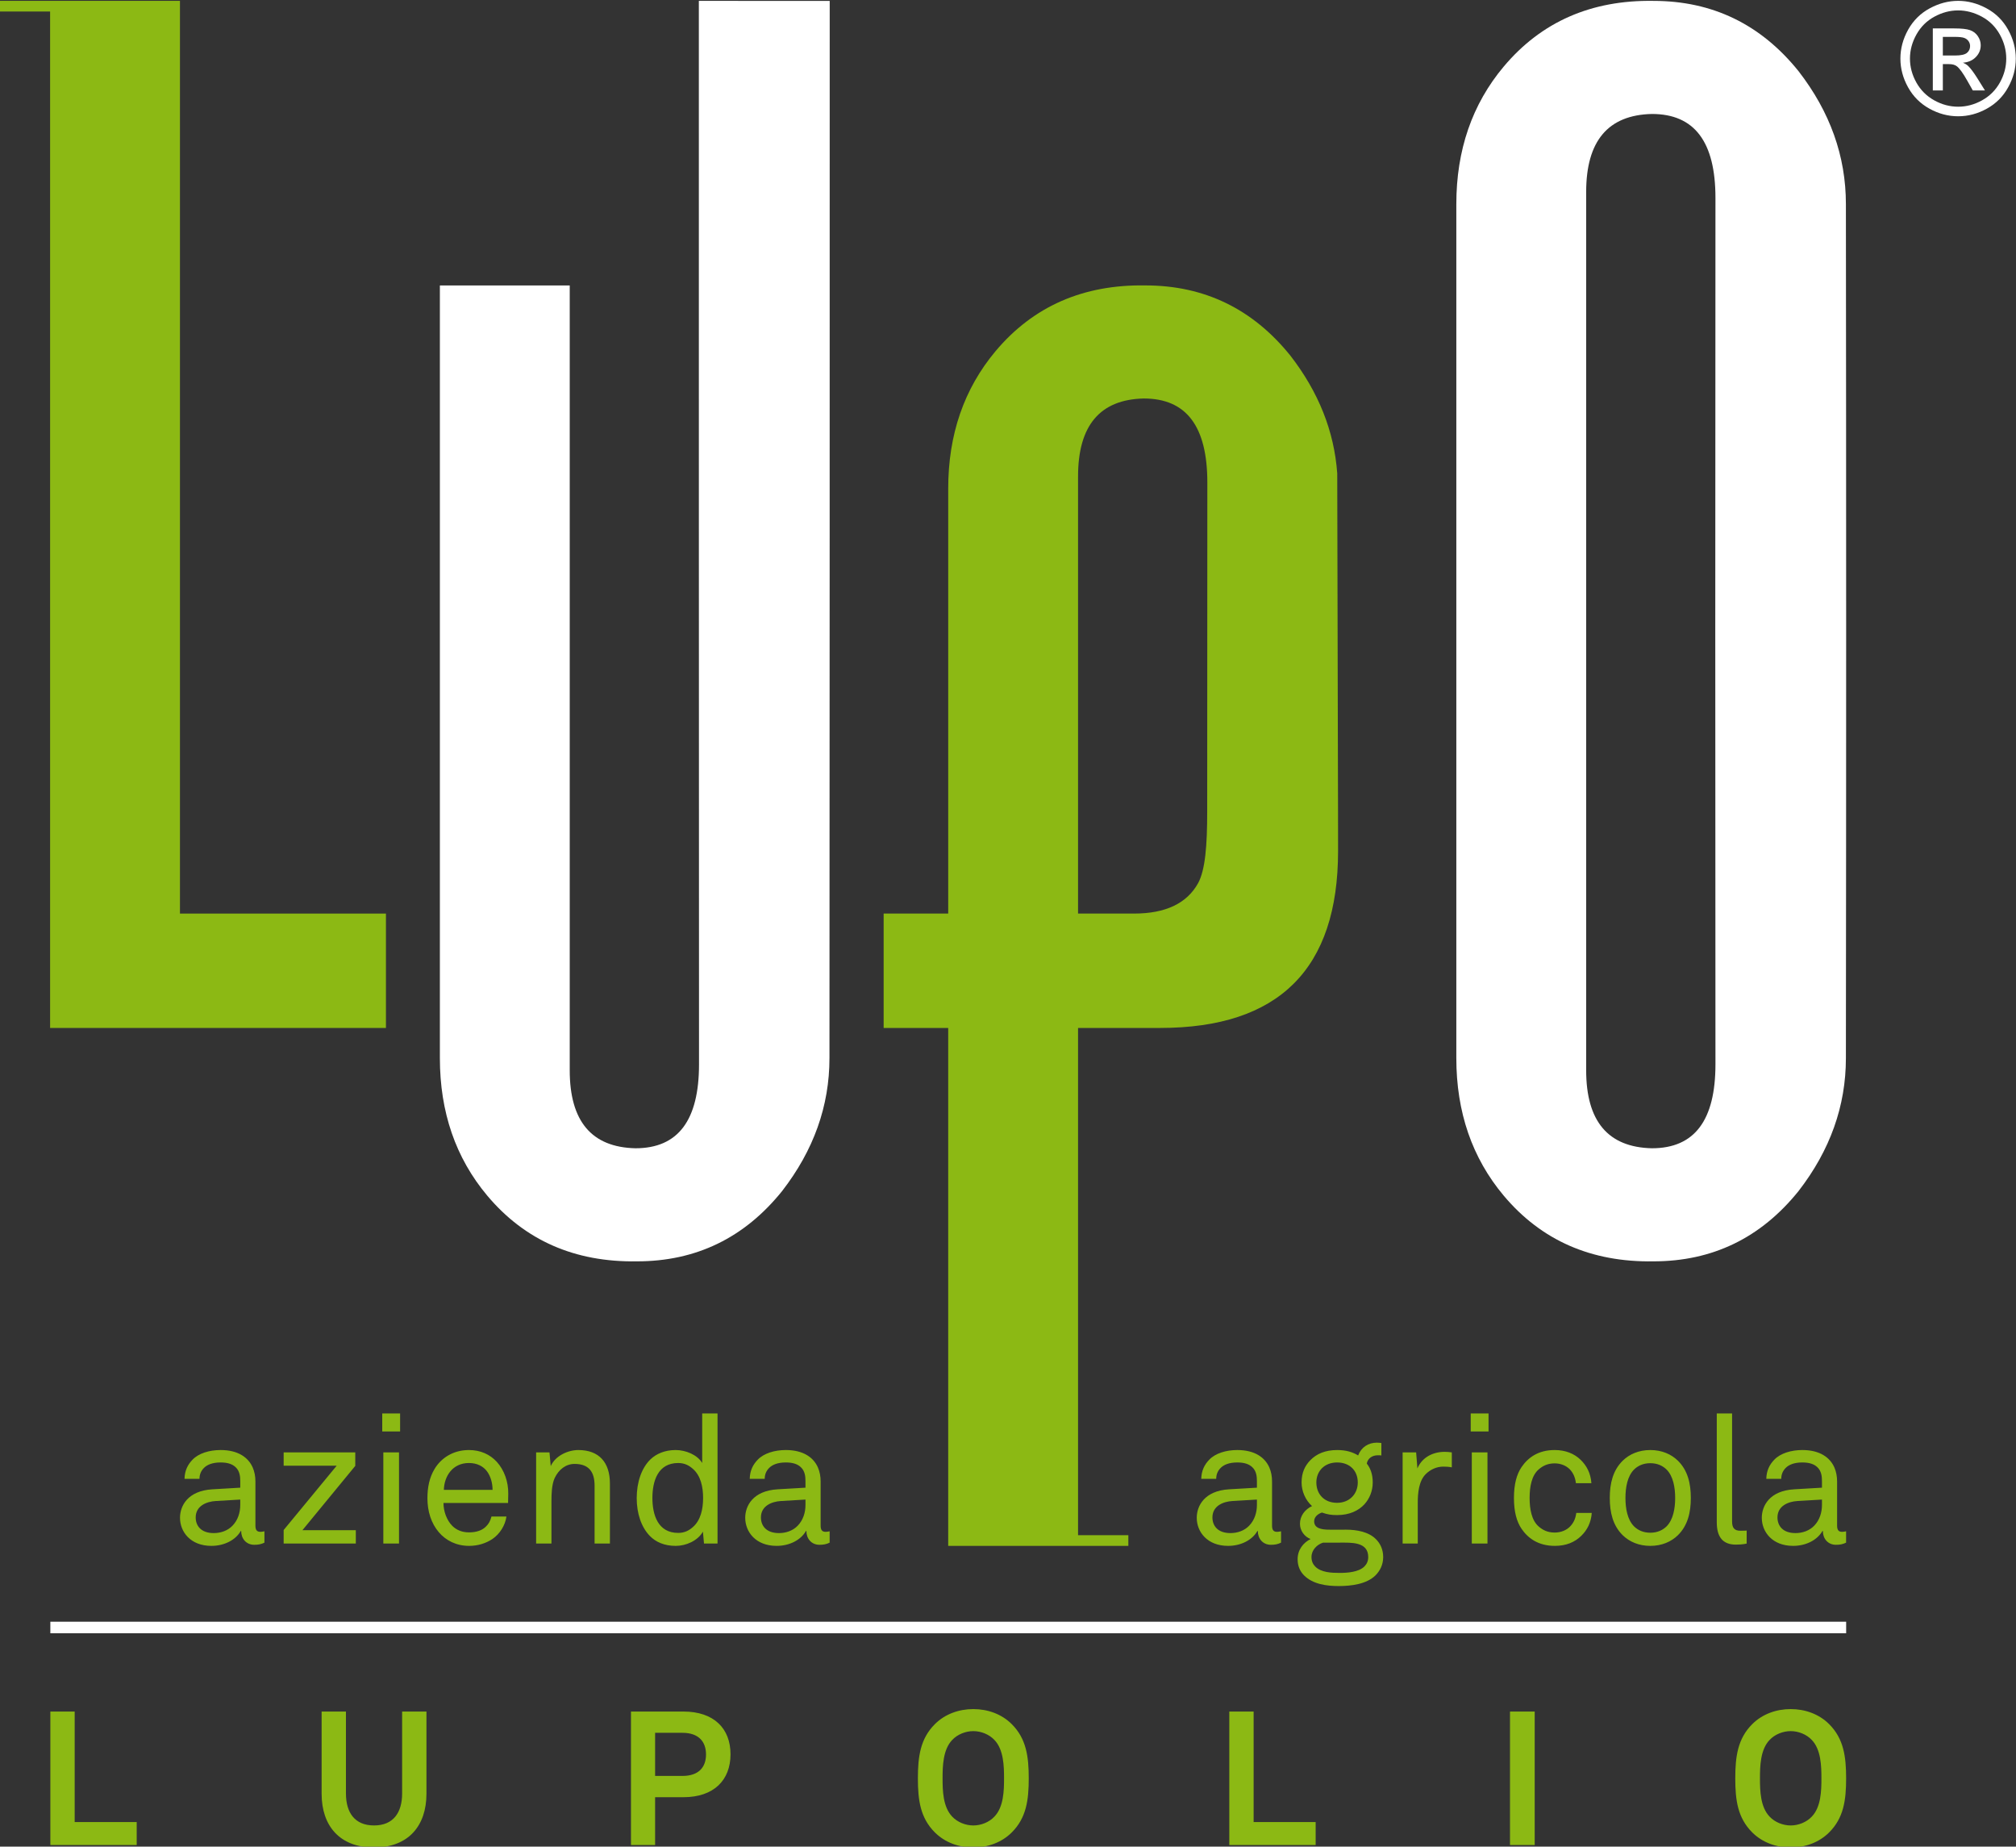
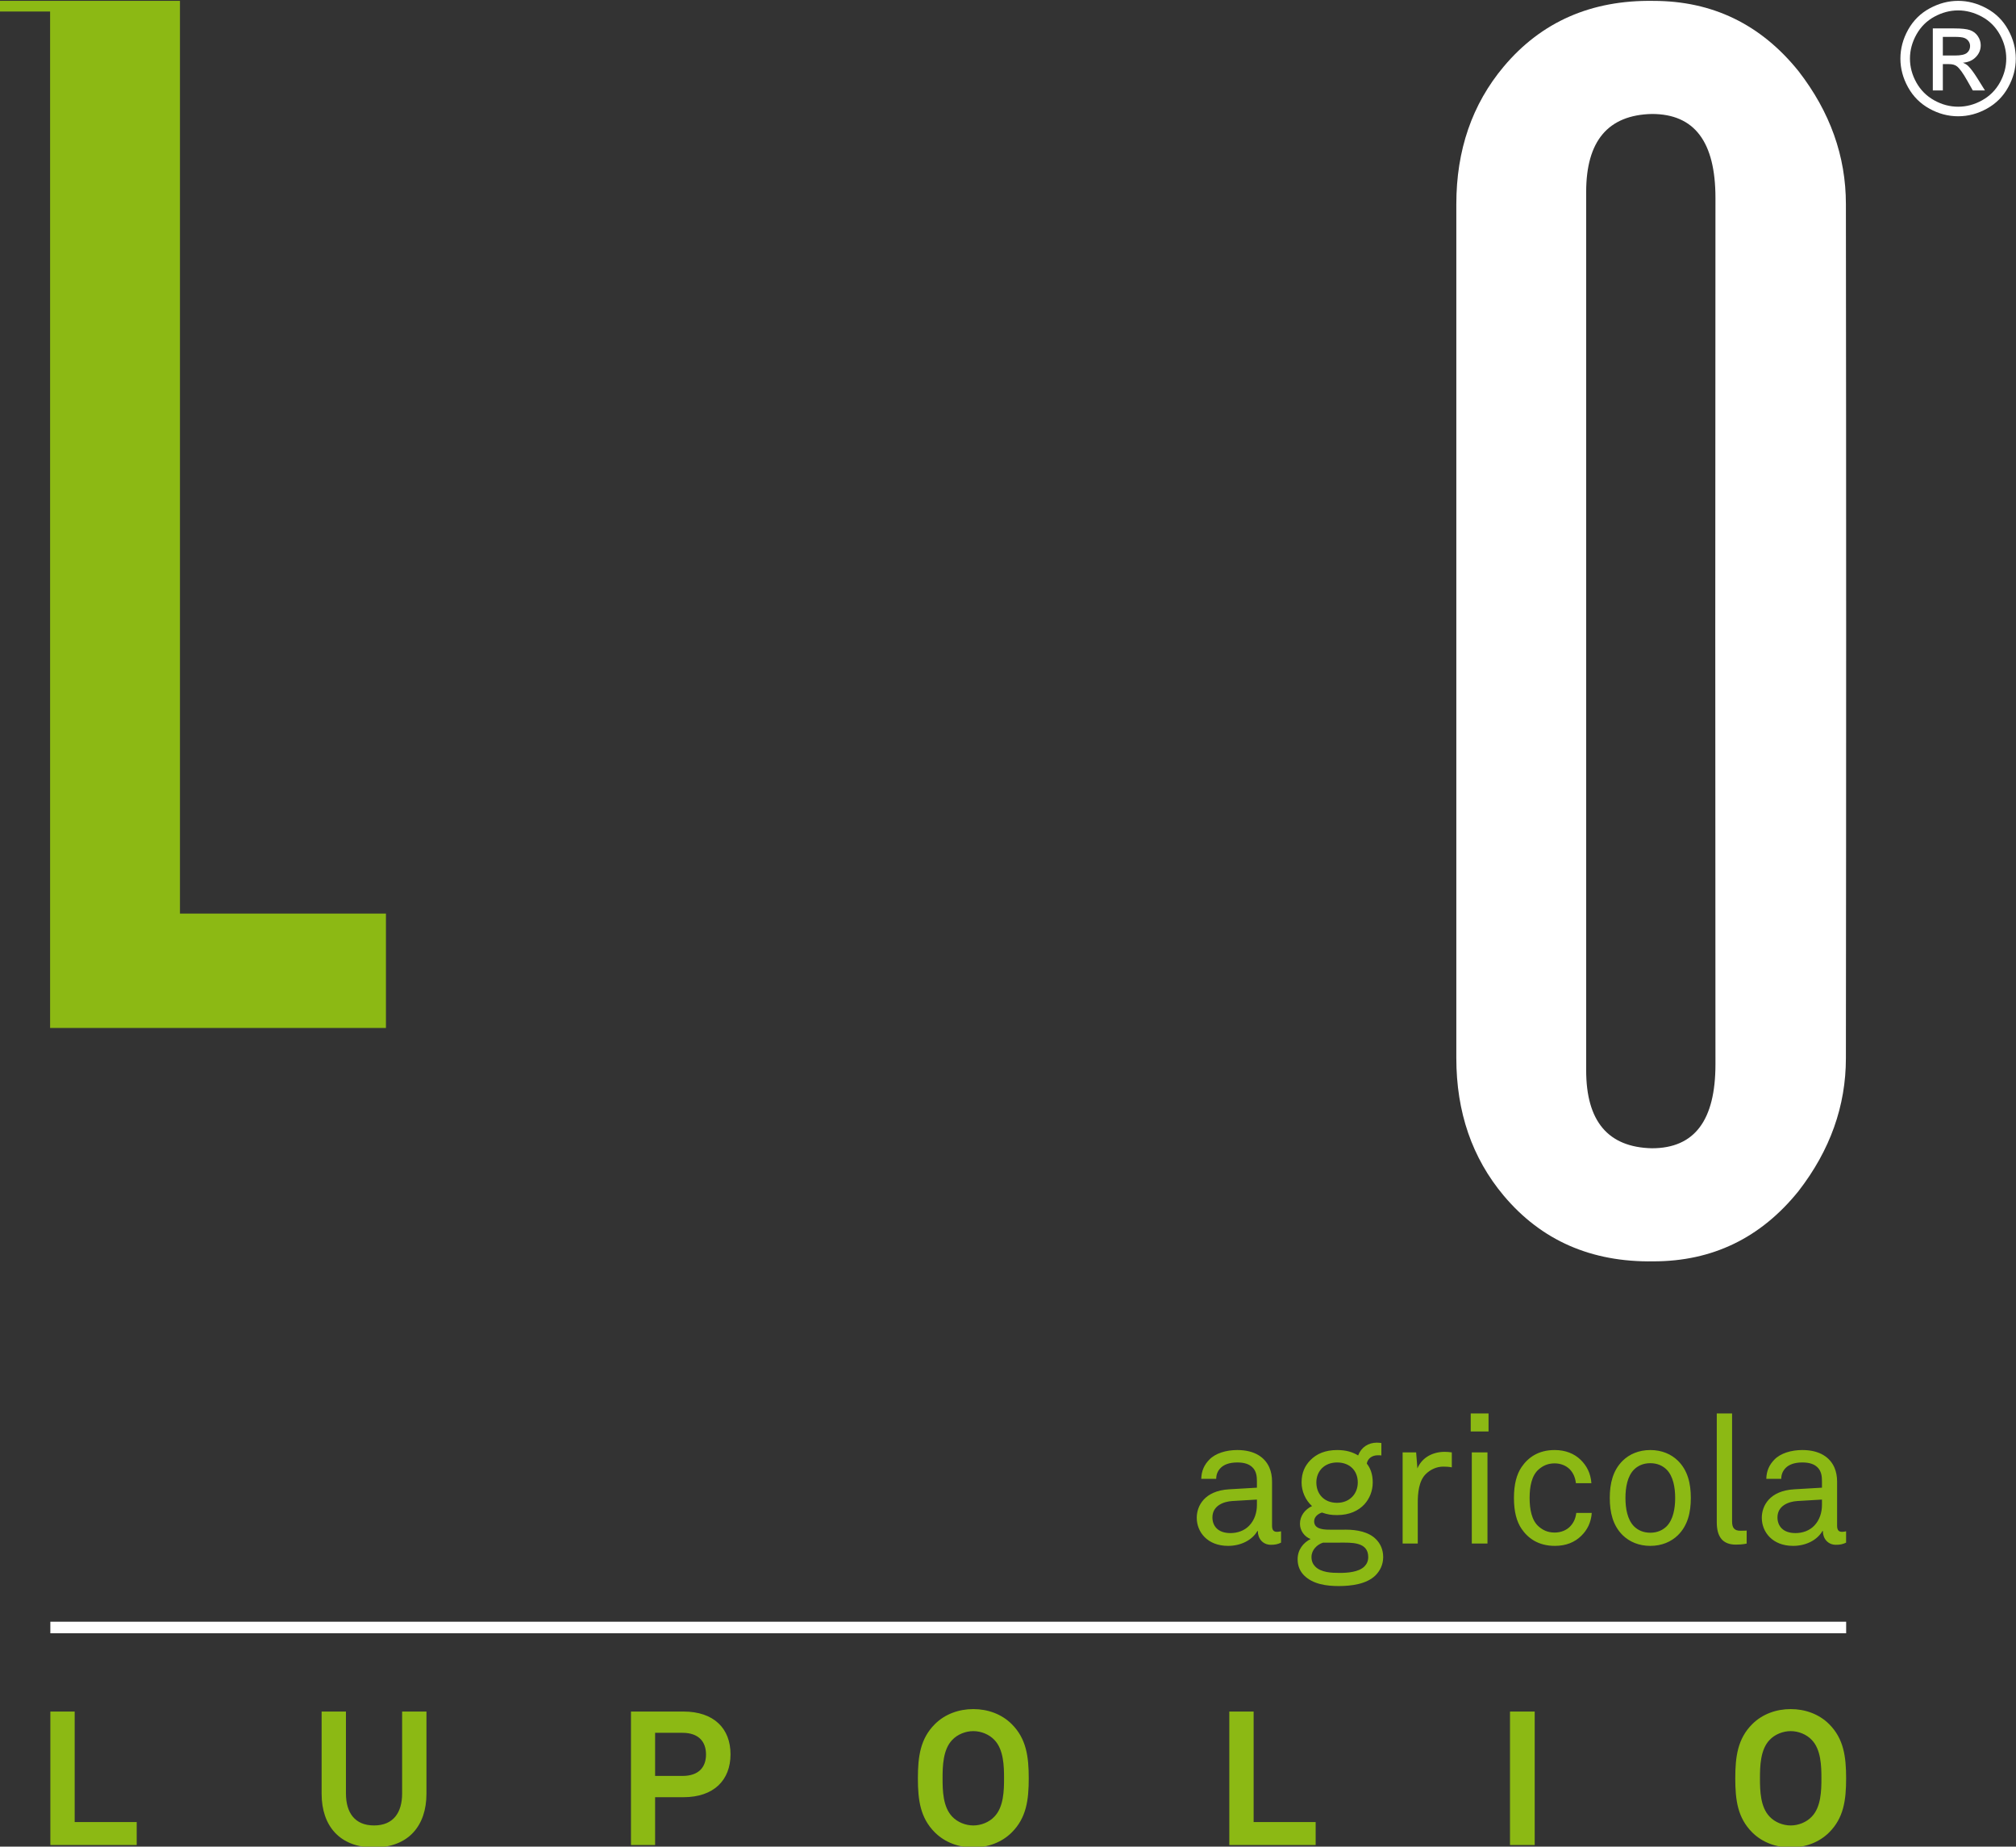
<svg xmlns="http://www.w3.org/2000/svg" version="1.1" id="Livello_1" x="0px" y="0px" width="425.197px" height="389.396px" viewBox="0 0 425.197 389.396" enable-background="new 0 0 425.197 389.396" xml:space="preserve">
  <rect x="0" y="0" width="425.197" height="389.396" fill="#333333" stroke="none" />
  <polygon fill-rule="evenodd" clip-rule="evenodd" fill="#8CB914" points="37.955,192.647 81.398,192.647 81.398,216.768   10.567,216.768 10.567,2.43 -0.042,2.43 -0.042,0.18 37.955,0.18 " />
  <path fill="#8CB914" d="M384.272,317.358c0,1.596-0.494,3.191-1.634,4.369c-1.025,1.063-2.469,1.558-3.951,1.558  c-2.734,0-3.799-1.596-3.799-3.305c0-2.432,2.279-3.344,4.217-3.457l5.167-0.305V317.358z M389.363,325.299v-2.394  c0,0-0.494,0.114-0.836,0.114c-0.646,0-1.063-0.267-1.063-1.292v-9.308c0-1.102-0.19-2.09-0.57-2.963  c-0.911-2.09-3.039-3.686-6.762-3.686c-2.355,0-4.635,0.684-5.927,2.052c-0.987,1.025-1.634,2.279-1.672,4.027h3.153  c0-0.95,0.343-1.71,0.95-2.317c0.646-0.646,1.747-1.141,3.495-1.141c1.558,0,2.507,0.38,3.153,0.988  c0.873,0.798,0.987,1.976,0.987,2.925v1.406l-5.851,0.342c-5.242,0.304-6.838,3.533-6.838,6.002c0,2.964,2.203,5.927,6.61,5.927  c2.697,0,5.091-1.216,6.192-3.153h0.076c0,1.634,1.063,2.926,2.772,2.926C388.034,325.755,388.68,325.641,389.363,325.299z   M368.393,325.488v-2.735c0,0-0.266,0.038-1.329,0.038c-1.33,0-1.748-0.684-1.748-1.976V298.06h-3.229v22.946  c0,3.039,1.216,4.711,4.027,4.711C367.671,325.717,368.393,325.488,368.393,325.488z M353.311,315.877  c0,2.241-0.418,4.559-1.785,5.965c-0.798,0.798-1.938,1.367-3.458,1.367c-1.52,0-2.659-0.569-3.457-1.367  c-1.367-1.406-1.785-3.724-1.785-5.965s0.418-4.559,1.785-5.964c0.798-0.798,1.938-1.368,3.457-1.368c1.521,0,2.66,0.57,3.458,1.368  C352.893,311.318,353.311,313.636,353.311,315.877z M356.615,315.877c0-3.039-0.646-5.813-2.734-7.864  c-1.406-1.367-3.382-2.241-5.813-2.241c-2.431,0-4.406,0.874-5.812,2.241c-2.09,2.052-2.736,4.825-2.736,7.864  s0.646,5.813,2.736,7.864c1.405,1.368,3.381,2.241,5.812,2.241c2.432,0,4.407-0.873,5.813-2.241  C355.97,321.689,356.615,318.916,356.615,315.877z M335.721,319.03h-3.267c-0.152,1.254-0.608,2.127-1.292,2.85  c-0.76,0.798-1.938,1.292-3.268,1.292c-1.481,0-2.507-0.532-3.343-1.254c-1.52-1.292-1.938-3.686-1.938-6.041  s0.418-4.749,1.938-6.04c0.836-0.722,1.861-1.254,3.343-1.254c1.254,0,2.355,0.456,3.115,1.178c0.722,0.722,1.216,1.672,1.368,3.001  h3.267c-0.151-2.09-0.987-3.685-2.279-4.938c-1.329-1.292-3.191-2.052-5.471-2.052c-3.457,0-5.622,1.596-6.99,3.609  c-1.025,1.52-1.596,3.609-1.596,6.496c0,2.888,0.57,4.977,1.596,6.496c1.368,2.014,3.571,3.609,7.028,3.609  c2.355,0,4.18-0.76,5.547-2.089C334.771,322.64,335.569,321.082,335.721,319.03z M313.725,325.488v-19.223h-3.306v19.223H313.725z   M313.952,301.858v-3.799h-3.761v3.799H313.952z M306.202,309.419v-3.153c-0.493-0.076-1.025-0.114-1.52-0.114  c-2.431,0-4.749,1.14-5.736,3.495l-0.266-3.381h-2.85v19.223h3.191v-8.548c0-2.013,0.189-4.673,1.747-6.154  c0.874-0.836,2.128-1.52,3.647-1.52C304.986,309.267,305.633,309.305,306.202,309.419z M288.575,328.338  c0,0.836-0.304,1.481-0.798,1.976c-1.216,1.216-3.609,1.368-5.243,1.368c-1.672,0-3.875-0.076-5.129-1.33  c-0.493-0.494-0.798-1.14-0.798-2.014c0-1.481,1.14-2.621,2.432-3.039h3.495C284.966,325.299,288.575,325.071,288.575,328.338z   M286.371,312.61c0,2.431-1.747,4.292-4.368,4.292c-2.736,0-4.369-1.861-4.369-4.292c0-2.432,1.747-4.218,4.369-4.218  C284.738,308.393,286.371,310.179,286.371,312.61z M291.729,328.338c0-1.596-0.608-2.85-1.52-3.761  c-1.521-1.558-4.065-2.014-6.345-2.014c0,0-2.546,0.038-3.799,0c-1.216-0.038-3.002-0.229-2.888-1.899  c0.076-0.912,0.912-1.481,1.634-1.71c1.216,0.418,1.938,0.532,3.229,0.532c2.546,0,4.483-0.912,5.737-2.279  c1.063-1.178,1.747-2.773,1.747-4.597c0-1.71-0.456-2.964-1.253-3.989c0.189-1.063,1.101-1.748,2.354-1.748  c0.267,0,0.532,0,0.722,0.038v-2.621c-0.304-0.038-0.646-0.076-0.949-0.076c-1.823,0-3.306,0.988-3.951,2.697  c-1.178-0.722-2.583-1.14-4.407-1.14c-2.545,0-4.368,0.798-5.698,2.166c-1.102,1.14-1.823,2.583-1.823,4.673  c0,1.823,0.798,3.723,2.203,4.977c-1.443,0.684-2.545,2.014-2.545,3.723c0,1.481,0.949,2.735,2.241,3.229  c-1.52,0.76-2.735,2.241-2.735,4.255c0,1.52,0.569,2.621,1.367,3.419c1.862,1.861,4.749,2.241,7.295,2.241  c2.697,0,5.889-0.418,7.75-2.241C291.006,331.301,291.729,330.01,291.729,328.338z M265.097,317.358  c0,1.596-0.494,3.191-1.634,4.369c-1.025,1.063-2.469,1.558-3.951,1.558c-2.734,0-3.799-1.596-3.799-3.305  c0-2.432,2.279-3.344,4.217-3.457l5.167-0.305V317.358z M270.188,325.299v-2.394c0,0-0.494,0.114-0.836,0.114  c-0.646,0-1.063-0.267-1.063-1.292v-9.308c0-1.102-0.19-2.09-0.57-2.963c-0.911-2.09-3.039-3.686-6.762-3.686  c-2.355,0-4.635,0.684-5.927,2.052c-0.988,1.025-1.634,2.279-1.672,4.027h3.153c0-0.95,0.342-1.71,0.95-2.317  c0.646-0.646,1.747-1.141,3.495-1.141c1.558,0,2.507,0.38,3.153,0.988c0.873,0.798,0.987,1.976,0.987,2.925v1.406l-5.851,0.342  c-5.242,0.304-6.838,3.533-6.838,6.002c0,2.964,2.203,5.927,6.61,5.927c2.697,0,5.091-1.216,6.192-3.153h0.076  c0,1.634,1.063,2.926,2.772,2.926C268.857,325.755,269.504,325.641,270.188,325.299z" />
  <path fill="#FFFFFF" d="M389.321,43.045c0-10.102-3.332-19.443-9.988-28.037c-7.952-9.878-18.154-14.821-30.607-14.821  c-13.107-0.208-23.639,4.41-31.58,13.858c-6.66,7.944-9.991,17.611-9.991,29c0,60.027,0,120.053,0,180.08  c0,11.389,3.331,21.056,9.991,28.999c7.941,9.448,18.473,14.067,31.58,13.858c12.453,0,22.655-4.942,30.607-14.821  c6.656-8.593,9.988-17.935,9.988-28.036C389.393,163.079,389.393,103.091,389.321,43.045 M334.542,40.466  c0-10.743,4.621-16.222,13.858-16.433c9.021,0,13.409,5.908,13.409,17.72c-0.051,60.897-0.051,121.767,0,182.664  c0,11.812-4.388,17.72-13.409,17.72c-9.237-0.211-13.858-5.69-13.858-16.433C334.542,163.958,334.542,102.211,334.542,40.466z" />
-   <path fill="#FFFFFF" d="M147.394,0.187c-0.004,34.975,0.007,189.248,0.037,224.23c0,11.812-4.388,17.72-13.41,17.72  c-9.237-0.211-13.858-5.69-13.858-16.433V60.193H92.775v162.932c0,11.389,3.331,21.056,9.991,28.999  c7.941,9.448,18.473,14.067,31.58,13.858c12.453,0,22.655-4.942,30.608-14.821c6.656-8.593,9.988-17.935,9.988-28.036  c0.042-34.558,0.058-188.396,0.052-222.938H147.394z" />
-   <path fill-rule="evenodd" clip-rule="evenodd" fill="#8CB914" d="M227.374,100.465c0-10.743,4.62-16.222,13.857-16.433  c9.021,0,13.41,5.908,13.41,17.72c-0.019,23.116-0.03,46.232-0.03,69.348c0,7.29-0.413,12.331-1.909,15.118  c-2.363,4.286-6.876,6.429-13.522,6.429h-3.8h-8.006V171.1V100.465z M186.372,192.647h13.615V171.1v-68.056  c0-11.389,3.331-21.056,9.991-29c7.942-9.448,18.473-14.066,31.581-13.858c12.452,0,22.655,4.943,30.607,14.821  c5.943,7.673,9.235,15.942,9.873,24.817l0.166,71.343l0.01,8.291c0,24.876-12.468,37.309-37.552,37.309h-17.288v106.964h10.608  v2.251h-37.996V216.768h-13.615V192.647z" />
-   <path fill="#8CB914" d="M169.885,317.358c0,1.596-0.495,3.191-1.636,4.369c-1.027,1.063-2.473,1.558-3.957,1.558  c-2.74,0-3.805-1.596-3.805-3.305c0-2.432,2.283-3.344,4.223-3.457l5.175-0.305V317.358z M174.983,325.299v-2.394  c0,0-0.495,0.114-0.837,0.114c-0.646,0-1.065-0.267-1.065-1.292v-9.308c0-1.102-0.19-2.09-0.571-2.963  c-0.913-2.09-3.044-3.686-6.773-3.686c-2.359,0-4.642,0.684-5.936,2.052c-0.99,1.025-1.636,2.279-1.674,4.027h3.158  c0-0.95,0.343-1.71,0.952-2.317c0.647-0.646,1.75-1.141,3.5-1.141c1.56,0,2.511,0.38,3.158,0.988  c0.875,0.798,0.989,1.976,0.989,2.925v1.406l-5.86,0.342c-5.25,0.304-6.849,3.533-6.849,6.002c0,2.964,2.207,5.927,6.621,5.927  c2.702,0,5.099-1.216,6.202-3.153h0.076c0,1.634,1.065,2.926,2.777,2.926C173.652,325.755,174.299,325.641,174.983,325.299z   M148.292,315.877c0,2.394-0.533,4.711-2.131,6.116c-0.761,0.685-1.712,1.254-3.12,1.254c-4.3,0-5.441-3.837-5.441-7.37  s1.141-7.37,5.441-7.37c1.408,0,2.359,0.57,3.12,1.254C147.759,311.166,148.292,313.483,148.292,315.877z M151.335,325.488V298.06  h-3.234v10.447c-1.027-1.747-3.5-2.735-5.593-2.735c-2.245,0-4.033,0.76-5.289,1.938c-1.94,1.861-2.93,4.901-2.93,8.206  c0,3.191,0.952,6.116,2.778,7.979c1.255,1.291,3.082,2.089,5.441,2.089c2.169,0,4.642-1.063,5.746-3.001l0.228,2.507H151.335z   M128.639,325.488v-12.65c0-4.445-2.283-7.066-6.659-7.066c-2.168,0-4.833,1.178-5.821,3.382l-0.267-2.888h-2.816v19.223h3.234  v-8.928c0-1.481,0.038-3.495,0.685-4.9c0.837-1.747,2.321-2.963,4.186-2.963c3.044,0,4.224,1.709,4.224,4.597v12.194H128.639z   M103.887,314.167H93.613c0.077-2.811,1.789-5.66,5.29-5.66c1.712,0,3.006,0.684,3.805,1.748  C103.468,311.28,103.887,312.724,103.887,314.167z M107.197,315.003c0.038-2.583-0.875-5.053-2.435-6.762  c-1.408-1.52-3.387-2.47-5.86-2.47c-3.349,0-5.898,1.71-7.268,4.027c-1.065,1.785-1.484,3.837-1.484,6.154  c0,2.735,0.799,5.281,2.398,7.143c1.483,1.747,3.69,2.887,6.392,2.887c1.826,0,3.539-0.531,4.908-1.443  c1.56-1.063,2.702-2.85,2.968-4.749h-3.158c-0.267,1.025-0.609,1.558-1.142,2.09c-0.799,0.835-2.055,1.254-3.577,1.254  c-1.484,0-2.664-0.494-3.539-1.368c-1.179-1.178-1.864-3.077-1.864-4.825h13.622L107.197,315.003z M84.158,325.488v-19.223h-3.31  v19.223H84.158z M84.386,301.858v-3.799h-3.767v3.799H84.386z M75.045,325.488v-2.811H63.782l11.149-13.563v-2.85H59.825v2.812  h11.187L59.825,322.64v2.849H75.045z M50.673,317.358c0,1.596-0.495,3.191-1.636,4.369c-1.027,1.063-2.474,1.558-3.958,1.558  c-2.739,0-3.805-1.596-3.805-3.305c0-2.432,2.283-3.344,4.223-3.457l5.175-0.305V317.358z M55.772,325.299v-2.394  c0,0-0.494,0.114-0.836,0.114c-0.647,0-1.065-0.267-1.065-1.292v-9.308c0-1.102-0.19-2.09-0.571-2.963  c-0.913-2.09-3.044-3.686-6.773-3.686c-2.359,0-4.643,0.684-5.936,2.052c-0.989,1.025-1.636,2.279-1.674,4.027h3.158  c0-0.95,0.343-1.71,0.952-2.317c0.646-0.646,1.75-1.141,3.5-1.141c1.56,0,2.511,0.38,3.158,0.988  c0.875,0.798,0.989,1.976,0.989,2.925v1.406l-5.859,0.342c-5.251,0.304-6.849,3.533-6.849,6.002c0,2.964,2.207,5.927,6.621,5.927  c2.702,0,5.099-1.216,6.202-3.153h0.076c0,1.634,1.065,2.926,2.778,2.926C54.441,325.755,55.088,325.641,55.772,325.299z" />
  <path fill="#8CB914" d="M384.158,375.01c0,2.581-0.079,6.035-2.027,8.06c-1.113,1.191-2.823,1.866-4.454,1.866  c-1.63,0-3.34-0.675-4.453-1.866c-1.949-2.024-2.028-5.479-2.028-8.06c0-2.58,0.079-6.074,2.028-8.099  c1.113-1.191,2.823-1.866,4.453-1.866c1.631,0,3.341,0.675,4.454,1.866C384.079,368.936,384.158,372.43,384.158,375.01   M389.368,375.01c0-4.605-0.518-8.377-3.579-11.434c-2.147-2.145-5.09-3.177-8.112-3.177s-5.964,1.032-8.111,3.177  c-3.063,3.057-3.579,6.828-3.579,11.434s0.517,8.338,3.579,11.395c2.147,2.144,5.089,3.177,8.111,3.177s5.965-1.033,8.112-3.177  C388.851,383.348,389.368,379.615,389.368,375.01z M323.686,389.064v-28.148h-5.209v28.148H323.686z M277.487,389.064v-4.844  h-13.082v-23.305h-5.13v28.148H277.487z M211.765,375.01c0,2.581-0.08,6.035-2.028,8.06c-1.113,1.191-2.823,1.866-4.454,1.866  s-3.34-0.675-4.454-1.866c-1.949-2.024-2.028-5.479-2.028-8.06c0-2.58,0.079-6.074,2.028-8.099c1.113-1.191,2.823-1.866,4.454-1.866  s3.34,0.675,4.454,1.866C211.685,368.936,211.765,372.43,211.765,375.01z M216.974,375.01c0-4.605-0.517-8.377-3.579-11.434  c-2.146-2.145-5.089-3.177-8.111-3.177s-5.964,1.032-8.112,3.177c-3.062,3.057-3.579,6.828-3.579,11.434s0.517,8.338,3.579,11.395  c2.147,2.144,5.09,3.177,8.112,3.177s5.965-1.033,8.111-3.177C216.457,383.348,216.974,379.615,216.974,375.01z M148.905,369.968  c0,2.7-1.551,4.526-4.971,4.526h-5.766v-9.092h5.766C147.354,365.402,148.905,367.269,148.905,369.968z M154.075,369.929  c0-5.399-3.459-9.013-9.941-9.013h-11.055v28.148h5.09V378.98h5.965C150.615,378.98,154.075,375.328,154.075,369.929z   M89.943,378.266v-17.35h-5.13v17.271c0,4.01-1.829,6.749-5.925,6.749s-5.925-2.739-5.925-6.749v-17.271h-5.129v17.35  c0,6.71,3.777,11.315,11.054,11.315S89.943,384.976,89.943,378.266z M28.833,389.064v-4.844H15.751v-23.305h-5.13v28.148H28.833z" />
  <rect x="10.618" y="341.974" fill="#FFFFFF" width="378.757" height="2.434" />
  <path fill="#FFFFFF" d="M409.767,11.705h2.564c1.228,0,2.064-0.182,2.51-0.545s0.672-0.848,0.672-1.442  c0-0.386-0.11-0.732-0.325-1.035c-0.215-0.308-0.512-0.534-0.892-0.682c-0.385-0.149-1.09-0.226-2.124-0.226h-2.405V11.705z   M407.653,19.069V5.992h4.502c1.541,0,2.652,0.121,3.341,0.363c0.693,0.242,1.238,0.661,1.651,1.266  c0.407,0.6,0.61,1.238,0.61,1.916c0,0.952-0.341,1.789-1.029,2.493c-0.683,0.71-1.591,1.106-2.725,1.194  c0.463,0.192,0.837,0.424,1.112,0.693c0.528,0.512,1.172,1.376,1.938,2.592l1.596,2.56h-2.564l-1.167-2.059  c-0.914-1.624-1.656-2.642-2.218-3.049c-0.386-0.297-0.947-0.446-1.689-0.441h-1.244v5.548H407.653z M412.997,2.194  c-1.712,0-3.38,0.44-4.997,1.315c-1.618,0.875-2.885,2.13-3.798,3.759c-0.914,1.629-1.371,3.325-1.371,5.086  c0,1.756,0.452,3.435,1.349,5.042c0.897,1.607,2.152,2.862,3.765,3.759c1.613,0.897,3.297,1.348,5.053,1.348  c1.75,0,3.435-0.451,5.047-1.348c1.613-0.897,2.868-2.152,3.76-3.759s1.337-3.286,1.337-5.042c0-1.761-0.457-3.457-1.364-5.086  c-0.908-1.629-2.175-2.884-3.798-3.759C416.354,2.635,414.692,2.194,412.997,2.194z M412.997,0.18c2.042,0,4.034,0.523,5.982,1.574  c1.943,1.046,3.462,2.548,4.547,4.497c1.084,1.954,1.629,3.99,1.629,6.104c0,2.097-0.534,4.117-1.607,6.049  c-1.067,1.937-2.564,3.44-4.496,4.508c-1.933,1.073-3.952,1.607-6.055,1.607c-2.107,0-4.128-0.534-6.06-1.607  c-1.932-1.068-3.435-2.571-4.508-4.508c-1.073-1.932-1.613-3.952-1.613-6.049c0-2.114,0.546-4.15,1.636-6.104  c1.095-1.948,2.614-3.451,4.557-4.497C408.957,0.703,410.949,0.18,412.997,0.18z" />
</svg>